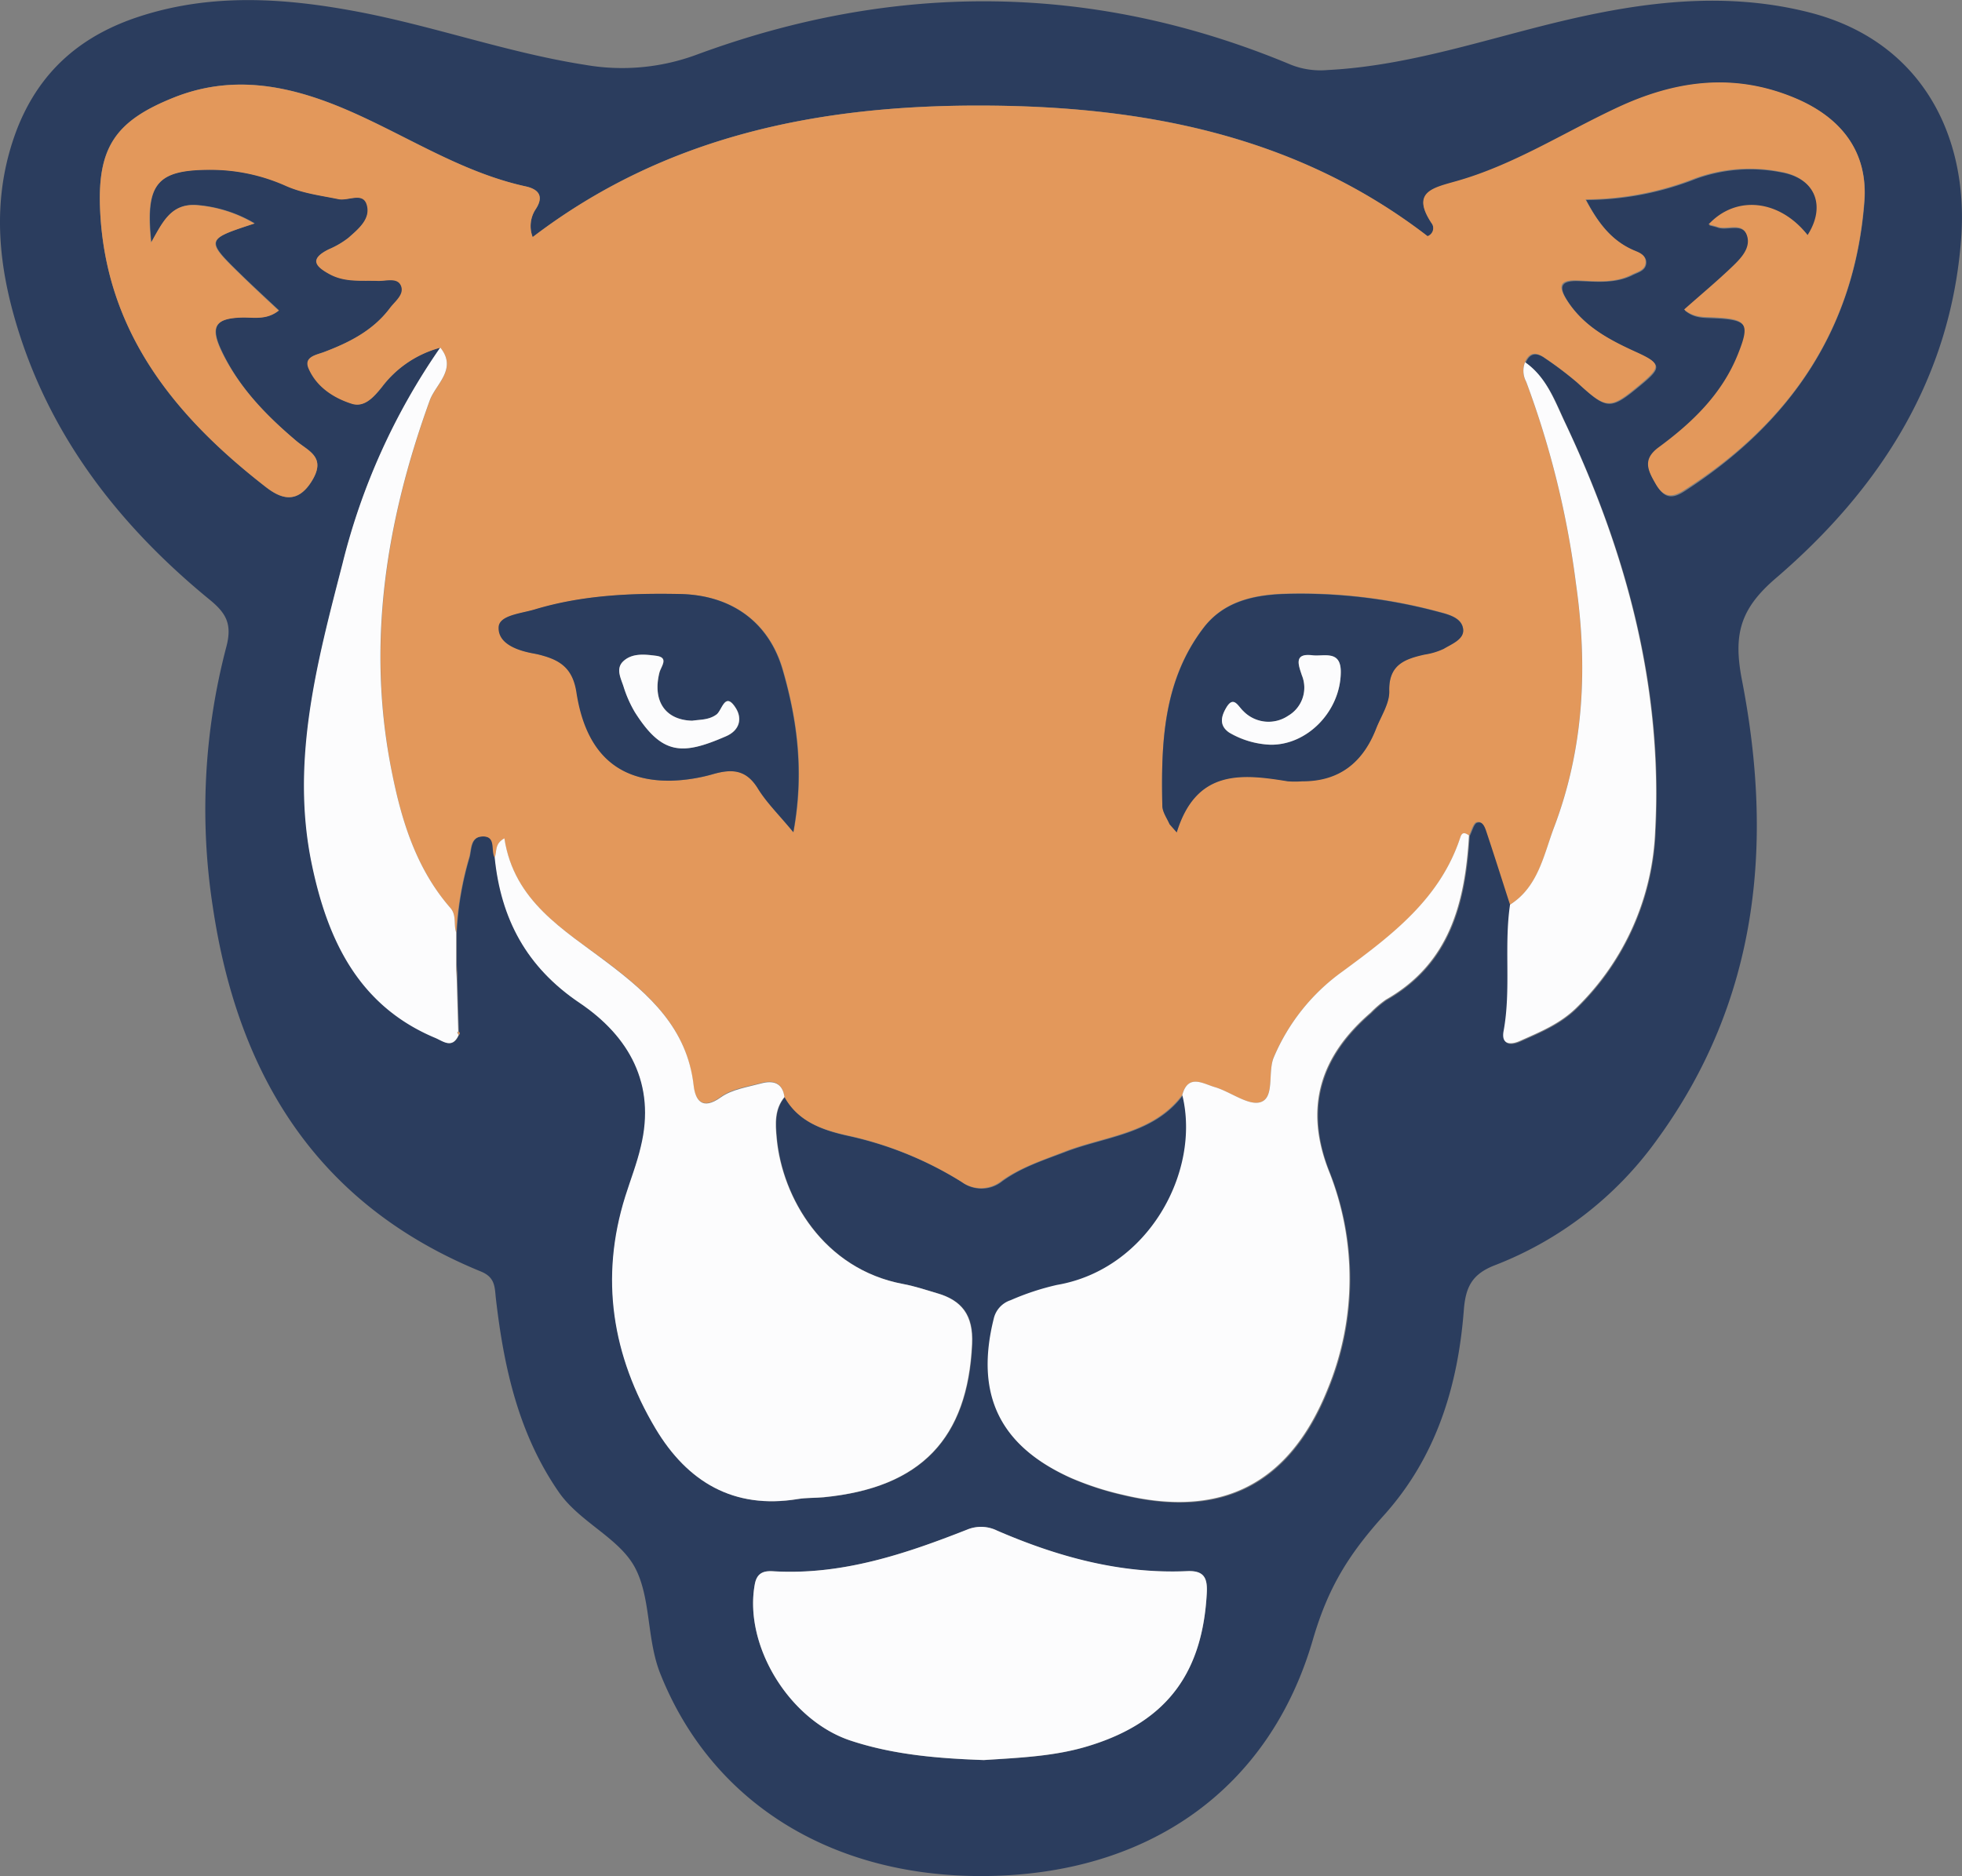
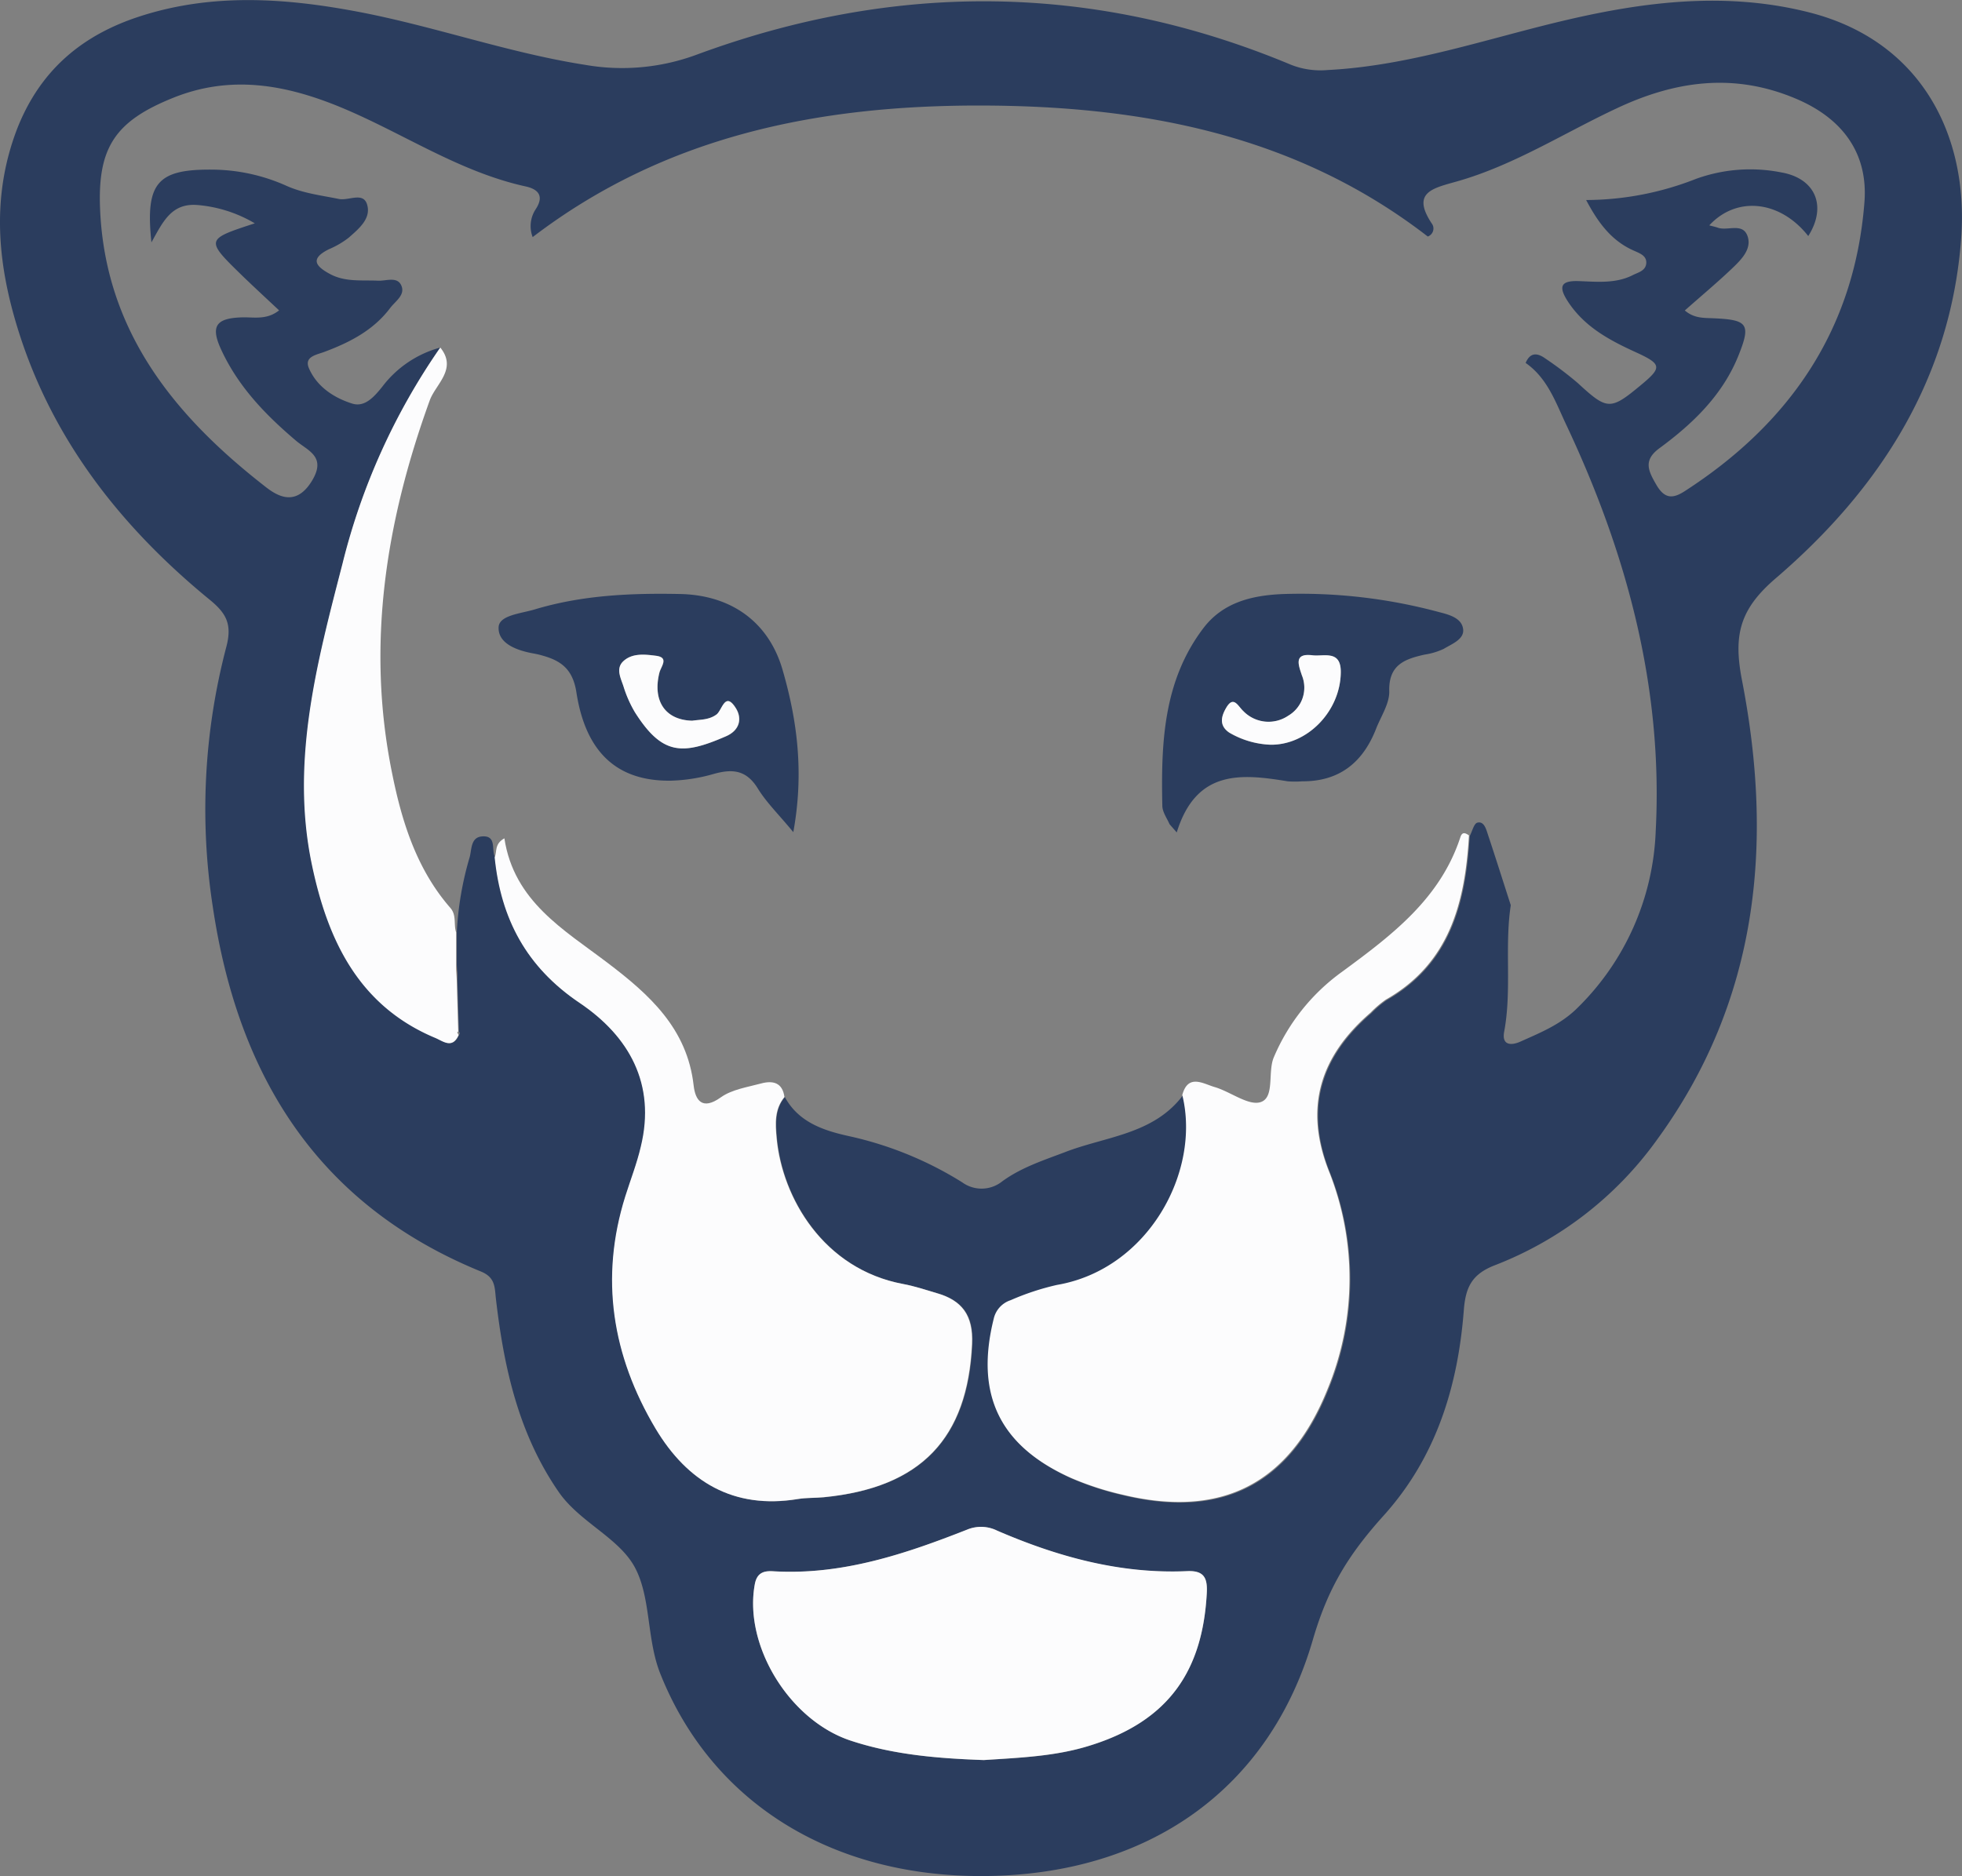
<svg xmlns="http://www.w3.org/2000/svg" viewBox="0 0 339.2 324.42">
  <rect x="0" y="0" width="339.2" height="324.42" fill="#808080" stroke="none" />
  <defs>
    <style>.cls-1{fill:#2b3d5e;}.cls-2{fill:#e3985b;}.cls-3{fill:#fcfcfd;}</style>
  </defs>
  <g id="Layer_2" data-name="Layer 2">
    <g id="Layer_1-2" data-name="Layer 1">
      <path class="cls-1" d="M169.93,324.42c-26.36.11-47-12.85-55.8-35.06-2.34-5.92-1.58-13-4.32-18.22s-9.59-7.87-13.24-13.17c-6.93-10.05-9.46-21.51-10.83-33.34-.23-2-.07-3.72-2.59-4.75-28.24-11.54-42-33.82-46.35-63a110.43,110.43,0,0,1,2.34-45.06c1-3.84,0-5.72-2.75-8C20.44,90.79,8.2,75,2.49,54.88-.6,44-1.23,33.12,3,22.18,7,12.06,14.28,6,24.3,2.79c12.43-4,25-3.14,37.53-.77,13.23,2.5,26,7.11,39.31,9.19a37.09,37.09,0,0,0,19.4-1.79C154.87-3.24,189.25-3,223.22,11.21a13.88,13.88,0,0,0,6.31.9c14.26-.73,27.67-5.48,41.41-8.68s27.76-4.89,41.95-1.26c19.16,4.91,27.48,21.12,26.17,39C337.29,65.45,325,84.56,307,100c-6.18,5.31-7.37,9.73-5.84,17.62,5.49,28.22,2.88,55.4-14.71,79.5a62,62,0,0,1-28,21.67c-3.93,1.52-5.05,3.73-5.37,7.66-1,13.19-4.75,25.5-13.84,35.6-6.31,7-9.71,12.75-12.27,21.51C219.49,309.33,198.6,324.29,169.93,324.42ZM79.34,179c.19-.24.17-.43,0-.58q-.14-4.42-.26-8.84c0-.92-.07-1.83-.11-2.74,0-1.87,0-3.73,0-5.59a55.65,55.65,0,0,1,2.24-13.06c.35-1.36.18-3.39,2.11-3.55,2.65-.21,1.56,2.38,2.29,3.63,1.07,10.62,5.45,19,14.68,25.18,8.49,5.73,13.22,14,10.56,24.86-.71,2.89-1.77,5.7-2.67,8.55-4.46,14.21-2.26,27.62,5.22,40.19,5.49,9.22,13.47,14,24.59,12.18,1.47-.24,3-.17,4.48-.31,16.83-1.65,24.89-10.19,25.64-26.52.22-4.9-1.7-7.52-6.12-8.78-1.92-.55-3.82-1.2-5.78-1.57-13.81-2.58-20.93-14.94-21.88-25.23-.23-2.5-.39-5,1.36-7.11,2.36,4.37,6.75,5.8,11,6.74a62,62,0,0,1,19.65,8,5.7,5.7,0,0,0,6.94-.17c3.26-2.37,7-3.59,10.73-5,7.06-2.77,15.35-3.05,20.48-9.84,3.25,13.26-5.91,30.16-21.67,32.85a44.19,44.19,0,0,0-8,2.64,4.39,4.39,0,0,0-2.91,3.16c-3.27,13.1,1,22,13.34,27.57a51.13,51.13,0,0,0,9,2.93c17.11,4.11,28.82-1.92,35.38-18.24a50.16,50.16,0,0,0,.16-37.93c-4.25-11-1.31-19.79,7.29-27.2a18.13,18.13,0,0,1,2.65-2.26c11.07-6.3,13.68-16.85,14.36-28.39.44-.81.73-2.17,1.33-2.31,1.1-.28,1.48,1,1.77,1.91,1.37,4.11,2.67,8.24,4,12.36-1.1,7.25.21,14.62-1.14,21.87-.46,2.42,1.26,2.42,2.81,1.72,3.46-1.55,6.92-2.94,9.78-5.75a45.16,45.16,0,0,0,13.61-30.71c1.29-24.74-5-48-15.49-70.25-1.81-3.83-3.21-8-7-10.65.81-1.9,2.06-1.75,3.46-.73a61.73,61.73,0,0,1,5.53,4.19c5.14,4.73,5.63,4.79,11,.32,3.62-3,3.53-3.58-.9-5.61-4.58-2.09-8.94-4.4-11.81-8.83-1.68-2.6-1.15-3.59,1.88-3.49s6.33.48,9.29-1c1-.52,2.37-.76,2.41-2.2,0-1.19-1.06-1.57-2-2-4-1.7-6.34-4.92-8.4-8.82a52.24,52.24,0,0,0,19-3.66,27.56,27.56,0,0,1,14.77-1.11c5.91,1.05,7.89,5.86,4.63,11-4.83-6.15-12.35-7-17.11-1.85.5.14,1,.24,1.46.4,1.74.63,4.45-1,5.21,1.64.6,2.07-1.07,3.81-2.49,5.18-2.68,2.58-5.54,4.95-8.41,7.5,1.66,1.41,3.35,1.27,5,1.35,5.88.26,6.45,1,4.3,6.38-2.74,6.87-7.88,11.82-13.69,16.09-2.84,2.09-1.94,3.9-.53,6.33s2.82,2.42,4.82,1.15C309.47,73.21,320.62,56.93,322.33,35c.69-8.74-4.05-14.7-12-18-10.66-4.46-20.77-3-30.82,1.73-9.16,4.29-17.77,9.84-27.58,12.63-4.2,1.2-8.08,1.87-4.29,7.45a1.47,1.47,0,0,1-.8,2.09C224,23.23,197.3,18.28,169.44,18.25S115.08,23.43,92.09,41a5.3,5.3,0,0,1,.53-4.83c1.48-2.26.46-3.45-1.74-3.93C79.35,29.71,69.64,23,58.93,18.56,49.51,14.67,40,12.88,30,16.89S16.86,25.41,17.3,36.11C18.17,57.17,30.05,71.8,45.67,84c2,1.6,5.31,3.85,8.18-.72,2.66-4.25-.5-5.27-2.59-7C46,71.83,41.31,67,38.34,60.68c-2-4.21-1.12-5.67,3.52-5.8,2-.06,4.24.5,6.39-1.21-2.24-2.1-4.3-4-6.29-5.92-6.49-6.32-6.48-6.33,2.09-9.13a23.19,23.19,0,0,0-9.95-3.17c-4.49-.34-5.94,2.93-7.92,6.46-1.08-10.23,1-12.62,10.29-12.58a31.85,31.85,0,0,1,13.05,2.8c2.9,1.3,6,1.65,9.08,2.28,1.66.33,4.17-1.25,4.85.91.78,2.46-1.42,4.24-3.15,5.77a15,15,0,0,1-3.42,2c-3.3,1.64-2.39,2.93.22,4.32s5.49,1,8.29,1.13c1.41.05,3.31-.77,4,.85s-1,2.66-1.91,3.84c-2.91,3.89-7.05,6-11.46,7.64-1.35.5-3.47.81-2.61,2.81,1.38,3.2,4.33,5.12,7.48,6.11,2.16.68,3.77-1.14,5.18-2.89A18.74,18.74,0,0,1,76.12,60.1,113,113,0,0,0,59.28,97.4c-4.4,17.08-9,34.22-5.32,52,2.69,12.92,8,24.41,21.24,30C76.59,180,78.23,181.49,79.34,179Zm90.72,125.37c6.51-.42,12.49-.67,18.28-2.48,13.91-4.32,19.55-13.15,20.29-26.28.15-2.6-.34-4.06-3.43-3.91-11.52.54-22.35-2.46-32.8-7a6.27,6.27,0,0,0-5.22-.17c-10.77,4.24-21.68,7.9-33.53,7.19-1.62-.1-2.8.28-3.16,2.27-1.93,10.55,6,23.46,16.52,27C154.68,303.53,162.61,304.09,170.06,304.36Z" />
-       <path class="cls-2" d="M261.06,156.44c-1.33-4.12-2.63-8.25-4-12.36-.29-.88-.67-2.19-1.77-1.91-.6.14-.89,1.5-1.33,2.31-.59-.4-1.15-.7-1.48.3-3.48,10.66-11.86,17-20.39,23.24a35,35,0,0,0-11.91,14.87c-1,2.53.19,6.84-2.21,7.68-2.09.73-5.23-1.79-8-2.59-2-.58-4.54-2.34-5.59,1.37-5.13,6.79-13.42,7.07-20.48,9.84-3.69,1.45-7.47,2.67-10.73,5a5.7,5.7,0,0,1-6.94.17,62,62,0,0,0-19.65-8c-4.25-.94-8.64-2.37-11-6.74-.31-2.5-2-2.88-4-2.35-2.39.65-5.08,1-7,2.41-3.24,2.32-4.41.48-4.7-2.06-1.11-9.85-7.65-15.71-14.88-21.2C97.48,160.76,88.87,155.89,87.2,145c-1.78,1-1.24,2.35-1.68,3.29-.73-1.25.36-3.84-2.29-3.63-1.93.16-1.76,2.19-2.11,3.55a55.65,55.65,0,0,0-2.24,13.06c-.49-1.37.1-3-1-4.24-5.86-6.72-8.42-15-10.1-23.43-4.42-22-1.05-43.4,6.54-64.34,1-2.81,4.81-5.42,1.82-9.13A18.74,18.74,0,0,0,66,66.94c-1.41,1.75-3,3.57-5.18,2.89-3.15-1-6.1-2.91-7.48-6.11-.86-2,1.26-2.31,2.61-2.81,4.41-1.67,8.55-3.75,11.46-7.64.88-1.18,2.52-2.35,1.91-3.84s-2.56-.8-4-.85c-2.8-.1-5.64.29-8.29-1.13s-3.52-2.68-.22-4.32a15,15,0,0,0,3.42-2c1.73-1.53,3.93-3.31,3.15-5.77-.68-2.16-3.19-.58-4.85-.91-3.06-.63-6.18-1-9.08-2.28a31.85,31.85,0,0,0-13.05-2.8c-9.25,0-11.37,2.35-10.29,12.58,2-3.53,3.43-6.8,7.92-6.46a23.19,23.19,0,0,1,9.95,3.17c-8.57,2.8-8.58,2.81-2.09,9.13,2,1.94,4,3.82,6.29,5.92-2.15,1.71-4.34,1.15-6.39,1.21-4.64.13-5.51,1.59-3.52,5.8C41.31,67,46,71.83,51.26,76.27c2.09,1.78,5.25,2.8,2.59,7-2.87,4.57-6.14,2.32-8.18.72C30.05,71.8,18.17,57.17,17.3,36.11,16.86,25.41,20.08,20.87,30,16.89s19.5-2.22,28.92,1.67C69.64,23,79.35,29.71,90.88,32.23c2.2.48,3.22,1.67,1.74,3.93A5.3,5.3,0,0,0,92.09,41c23-17.56,49.55-22.78,77.35-22.74s54.53,5,77.36,22.57a1.47,1.47,0,0,0,.8-2.09c-3.79-5.58.09-6.25,4.29-7.45,9.81-2.79,18.42-8.34,27.58-12.63,10-4.71,20.16-6.19,30.82-1.73,8,3.35,12.73,9.31,12,18-1.71,22-12.86,38.24-31.23,49.89-2,1.27-3.44,1.23-4.82-1.15s-2.31-4.24.53-6.33c5.81-4.27,10.95-9.22,13.69-16.09,2.15-5.37,1.58-6.12-4.3-6.38-1.65-.08-3.34.06-5-1.35,2.87-2.55,5.73-4.92,8.41-7.5,1.42-1.37,3.09-3.11,2.49-5.18-.76-2.61-3.47-1-5.21-1.64-.47-.16-1-.26-1.46-.4,4.76-5.13,12.28-4.3,17.11,1.85,3.26-5.09,1.28-9.9-4.63-10.95a27.56,27.56,0,0,0-14.77,1.11,52.24,52.24,0,0,1-19,3.66c2.06,3.9,4.41,7.12,8.4,8.82.91.38,2,.76,2,2,0,1.44-1.39,1.68-2.41,2.2-3,1.52-6.14,1.14-9.29,1s-3.56.89-1.88,3.49c2.87,4.43,7.23,6.74,11.81,8.83,4.43,2,4.52,2.58.9,5.61-5.34,4.47-5.83,4.41-11-.32a61.73,61.73,0,0,0-5.53-4.19c-1.4-1-2.65-1.17-3.46.72a4,4,0,0,0,.19,3.37,156.37,156.37,0,0,1,8.62,35c2.06,14.45,1.34,28.52-3.79,42.05C266.91,147.7,266,153.36,261.06,156.44ZM202.2,142.53c.41.46.83.91,1.24,1.36,3.38-10.94,11.17-10.15,19.18-8.84a16,16,0,0,0,2.5,0c6.44,0,10.51-3.27,12.78-9.08.84-2.16,2.34-4.36,2.28-6.51-.12-4.56,2.68-5.55,6.1-6.32a11.9,11.9,0,0,0,3.33-1c1.4-.82,3.52-1.63,3.35-3.34-.19-1.9-2.3-2.5-4.12-3a92,92,0,0,0-27.13-3.13c-5.29.23-10.28,1.44-13.66,5.89-7,9.15-7.33,19.93-7.1,30.77C201,140.45,201.77,141.49,202.2,142.53Zm-65,1.37c1.89-10.13.73-19.15-1.81-28-2.37-8.28-8.84-13-17.75-13.17-8.48-.17-16.91.19-25.13,2.67-2.39.72-6.17,1-6.23,3.1-.1,2.87,3.3,4,6.18,4.54a14.76,14.76,0,0,1,1.46.35c3.24.91,5.2,2.41,5.81,6.34,1.62,10.51,7.15,15.41,16.35,15.28a29.53,29.53,0,0,0,7.34-1.18c3.21-.9,5.66-.74,7.62,2.47C132.52,138.81,134.69,140.92,137.15,143.9Z" />
      <path class="cls-3" d="M204.4,189.35c1-3.71,3.6-1.95,5.59-1.37,2.75.8,5.89,3.32,8,2.59,2.4-.84,1.17-5.15,2.21-7.68A35,35,0,0,1,232.09,168c8.53-6.28,16.91-12.58,20.39-23.24.33-1,.89-.7,1.48-.3-.68,11.54-3.29,22.09-14.36,28.39a18.13,18.13,0,0,0-2.65,2.26c-8.6,7.41-11.54,16.23-7.29,27.2a50.16,50.16,0,0,1-.16,37.93c-6.56,16.32-18.27,22.35-35.38,18.24a51.13,51.13,0,0,1-9-2.93C172.77,250,168.54,241.1,171.81,228a4.39,4.39,0,0,1,2.91-3.16,44.19,44.19,0,0,1,8-2.64C198.49,219.51,207.65,202.61,204.4,189.35Z" />
      <path class="cls-3" d="M85.52,148.26c.44-.94-.1-2.31,1.68-3.29,1.67,10.92,10.28,15.79,17.84,21.53,7.23,5.49,13.77,11.35,14.88,21.2.29,2.54,1.46,4.38,4.7,2.06,1.93-1.38,4.62-1.76,7-2.41,2-.53,3.66-.15,4,2.35-1.75,2.12-1.59,4.61-1.36,7.11.95,10.29,8.07,22.65,21.88,25.23,2,.37,3.86,1,5.78,1.57,4.42,1.26,6.34,3.88,6.12,8.78-.75,16.33-8.81,24.87-25.64,26.52-1.49.14-3,.07-4.48.31-11.12,1.83-19.1-3-24.59-12.18-7.48-12.57-9.68-26-5.22-40.19.9-2.85,2-5.66,2.67-8.55,2.66-10.88-2.07-19.13-10.56-24.86C91,167.23,86.59,158.88,85.52,148.26Z" />
      <path class="cls-3" d="M170.06,304.36c-7.45-.27-15.38-.83-23.05-3.38-10.55-3.51-18.45-16.42-16.52-27,.36-2,1.54-2.37,3.16-2.27,11.85.71,22.76-2.95,33.53-7.19a6.27,6.27,0,0,1,5.22.17c10.45,4.51,21.28,7.51,32.8,7,3.09-.15,3.58,1.31,3.43,3.91-.74,13.13-6.38,22-20.29,26.28C182.55,303.69,176.57,303.94,170.06,304.36Z" />
      <path class="cls-3" d="M76.12,60.1c3,3.71-.8,6.32-1.82,9.13-7.59,20.94-11,42.3-6.54,64.34C69.44,142,72,150.28,77.86,157c1.12,1.28.53,2.87,1,4.24,0,1.86,0,3.72,0,5.57,0,.91.07,1.83.11,2.76.08,2.94.17,5.89.25,8.83l-.18.1c.07.16.16.32.24.49-1.11,2.5-2.75,1-4.14.45-13.28-5.6-18.55-17.09-21.24-30-3.71-17.81.92-34.95,5.32-52A113,113,0,0,1,76.12,60.1Z" />
-       <path class="cls-3" d="M261.06,156.44c4.91-3.08,5.85-8.74,7.62-13.39,5.13-13.53,5.85-27.6,3.79-42.05a156.37,156.37,0,0,0-8.62-35,4,4,0,0,1-.19-3.37c3.76,2.62,5.16,6.83,7,10.66,10.48,22.24,16.78,45.51,15.49,70.25a45.16,45.16,0,0,1-13.61,30.71c-2.86,2.81-6.32,4.2-9.78,5.75-1.55.7-3.27.7-2.81-1.72C261.27,171.06,260,163.69,261.06,156.44Z" />
-       <path class="cls-2" d="M79,169.57c0-.93-.07-1.85-.11-2.76C79,167.74,79,168.65,79,169.57Z" />
-       <path class="cls-2" d="M79.34,179c-.08-.17-.17-.33-.24-.49l.18-.1C79.51,178.56,79.53,178.75,79.34,179Z" />
+       <path class="cls-2" d="M79,169.57c0-.93-.07-1.85-.11-2.76C79,167.74,79,168.65,79,169.57" />
      <path class="cls-1" d="M202.2,142.53c-.43-1-1.22-2.08-1.25-3.14-.23-10.84.15-21.62,7.1-30.77,3.38-4.45,8.37-5.66,13.66-5.89a92,92,0,0,1,27.13,3.13c1.82.46,3.93,1.06,4.12,3,.17,1.71-2,2.52-3.35,3.34a11.9,11.9,0,0,1-3.33,1c-3.42.77-6.22,1.76-6.1,6.32.06,2.15-1.44,4.35-2.28,6.51-2.27,5.81-6.34,9.12-12.78,9.08a16,16,0,0,1-2.5,0c-8-1.31-15.8-2.1-19.18,8.84C203,143.44,202.61,143,202.2,142.53Zm17.4-13.75c6.43.12,12.11-5.78,12.2-12.44.06-4-3-2.75-4.92-3-3.26-.4-2.38,1.7-1.81,3.45a5.63,5.63,0,0,1-2.35,7,6.07,6.07,0,0,1-7.78-.81c-.9-.83-1.65-2.7-2.9-.64-.82,1.36-1.43,3.08.48,4.37A15.18,15.18,0,0,0,219.6,128.78Z" />
      <path class="cls-1" d="M137.15,143.9c-2.46-3-4.63-5.09-6.16-7.59-2-3.21-4.41-3.37-7.62-2.47A29.53,29.53,0,0,1,116,135c-9.2.13-14.73-4.77-16.35-15.28-.61-3.93-2.57-5.43-5.81-6.34a14.76,14.76,0,0,0-1.46-.35c-2.88-.5-6.28-1.67-6.18-4.54.06-2.11,3.84-2.38,6.23-3.1,8.22-2.48,16.65-2.84,25.13-2.67,8.91.18,15.38,4.89,17.75,13.17C137.88,124.75,139,133.77,137.15,143.9Zm-17.47-19.27c-4.66-.11-6.89-3.42-5.66-8.3.28-1.12,1.74-2.65-.62-2.94-1.91-.24-4.13-.49-5.67,1-1.25,1.21-.39,2.86.07,4.24a20.86,20.86,0,0,0,2,4.54c4.72,7.43,8.19,7.43,15.72,4.15,2.4-1,2.84-3.08,1.71-4.88-1.88-3-2.37.41-3.35,1.12C122.53,124.53,121,124.42,119.68,124.63Z" />
      <path class="cls-3" d="M219.6,128.78a15.18,15.18,0,0,1-7.08-2.1c-1.91-1.29-1.3-3-.48-4.37,1.25-2.06,2-.19,2.9.64a6.07,6.07,0,0,0,7.78.81,5.63,5.63,0,0,0,2.35-7c-.57-1.75-1.45-3.85,1.81-3.45,2,.25,5-1,4.92,3C231.71,123,226,128.9,219.6,128.78Z" />
      <path class="cls-3" d="M119.68,124.63c1.36-.21,2.85-.1,4.17-1.06,1-.71,1.47-4.11,3.35-1.12,1.13,1.8.69,3.84-1.71,4.88-7.53,3.28-11,3.28-15.72-4.15a20.86,20.86,0,0,1-2-4.54c-.46-1.38-1.32-3-.07-4.24,1.54-1.5,3.76-1.25,5.67-1,2.36.29.9,1.82.62,2.94C112.79,121.21,115,124.52,119.68,124.63Z" />
    </g>
  </g>
</svg>